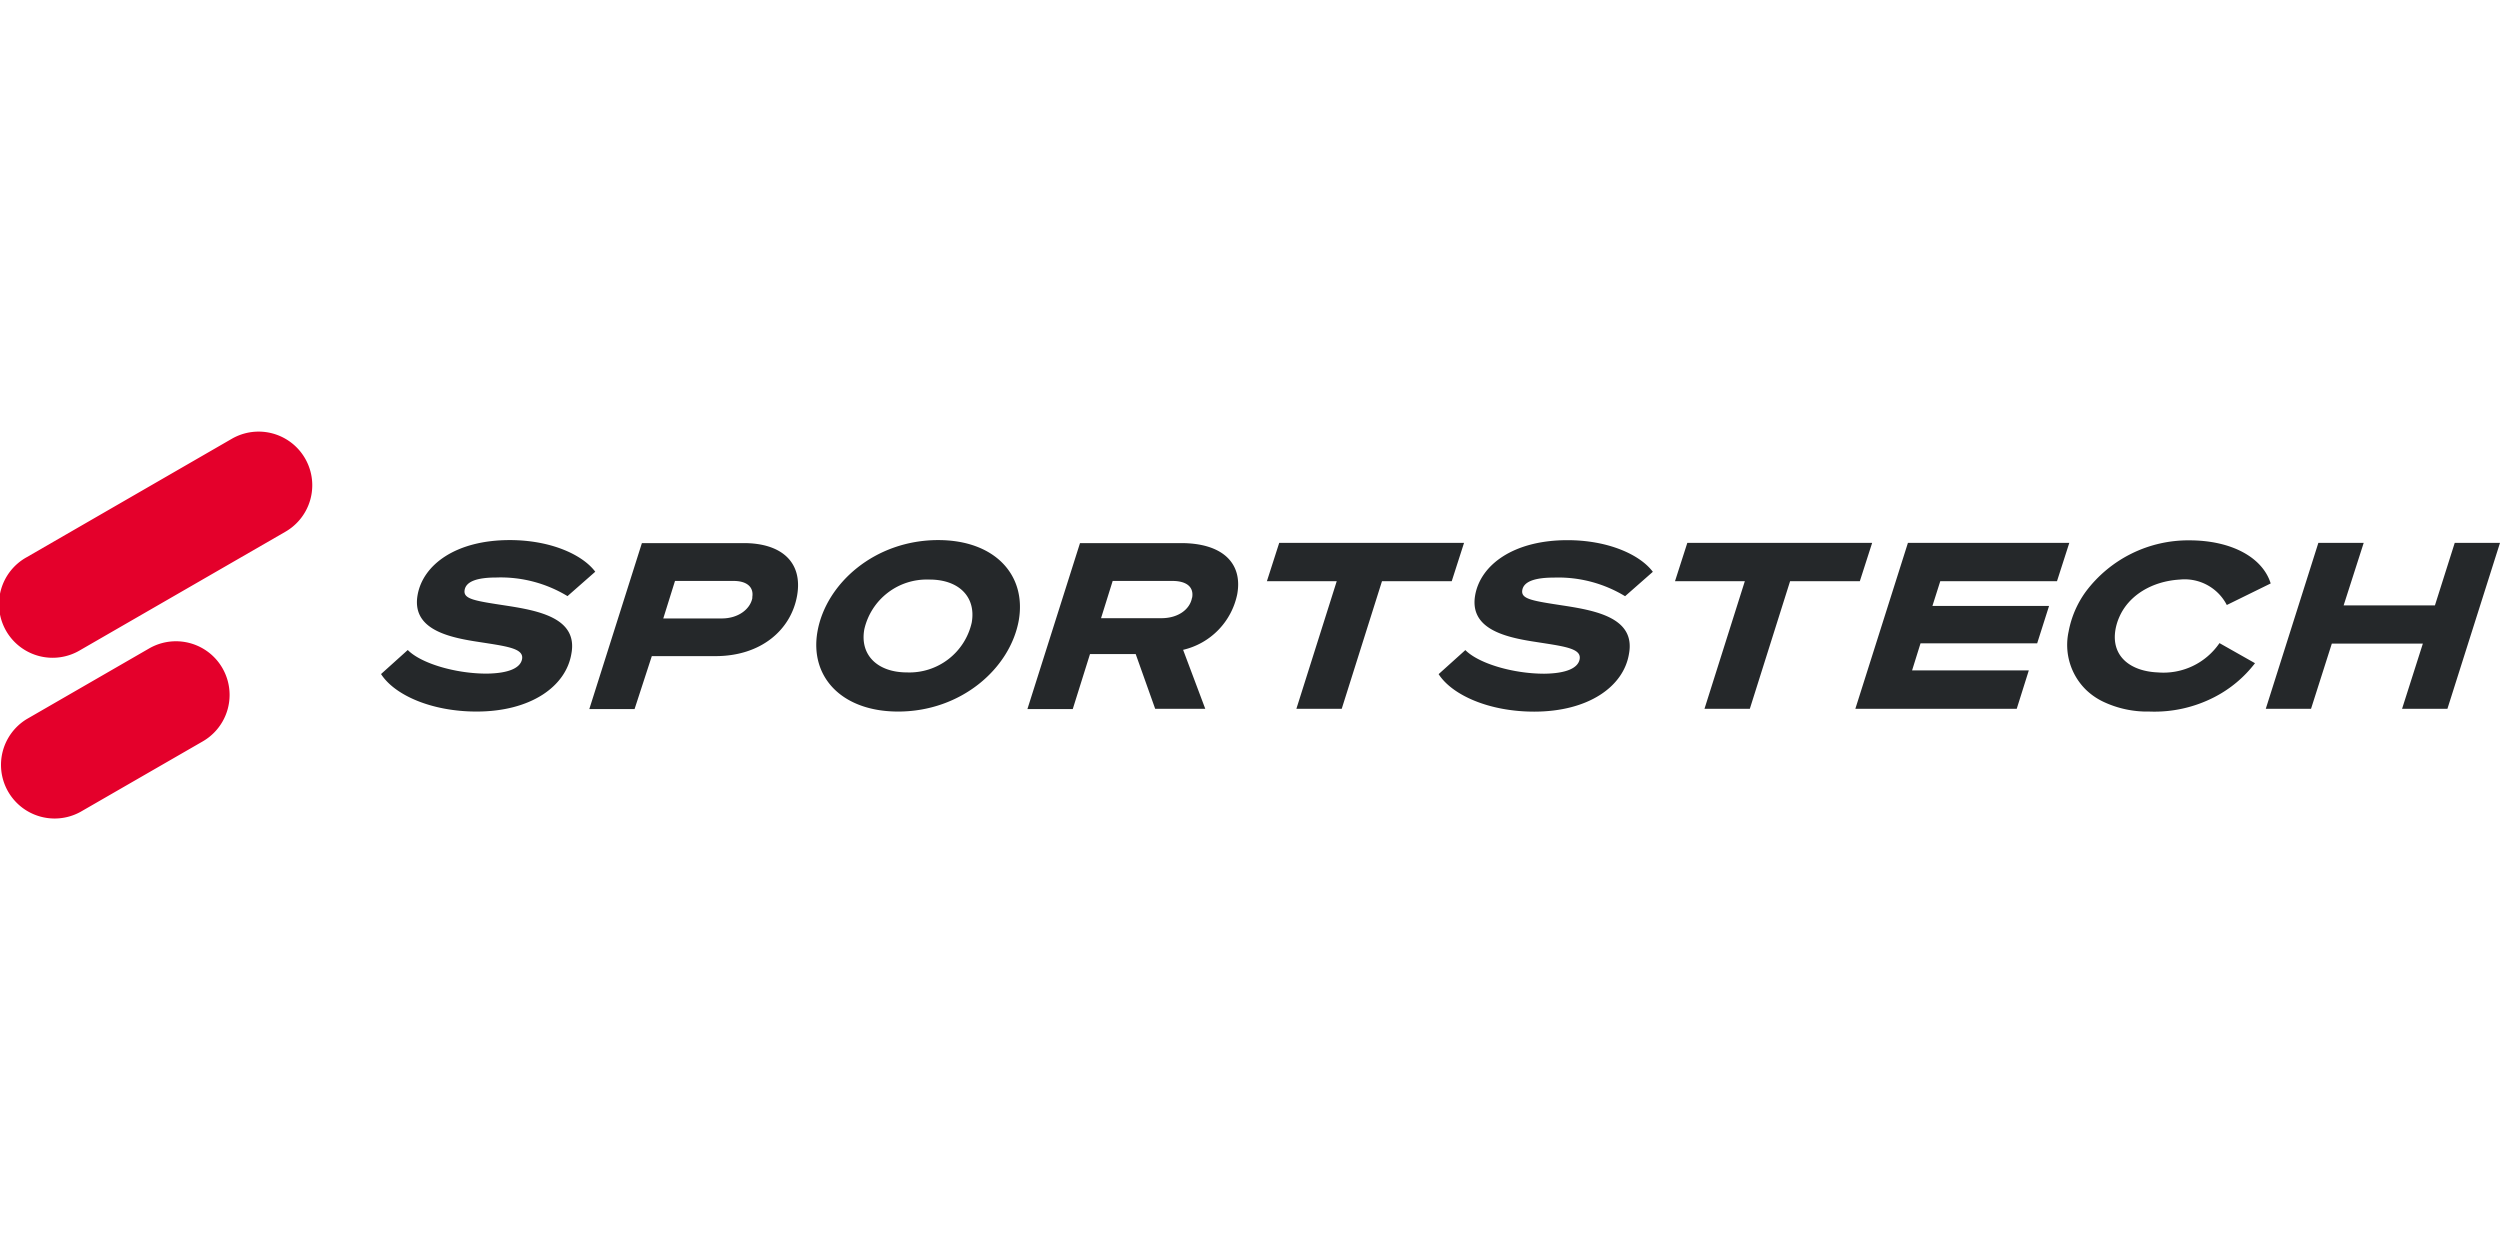
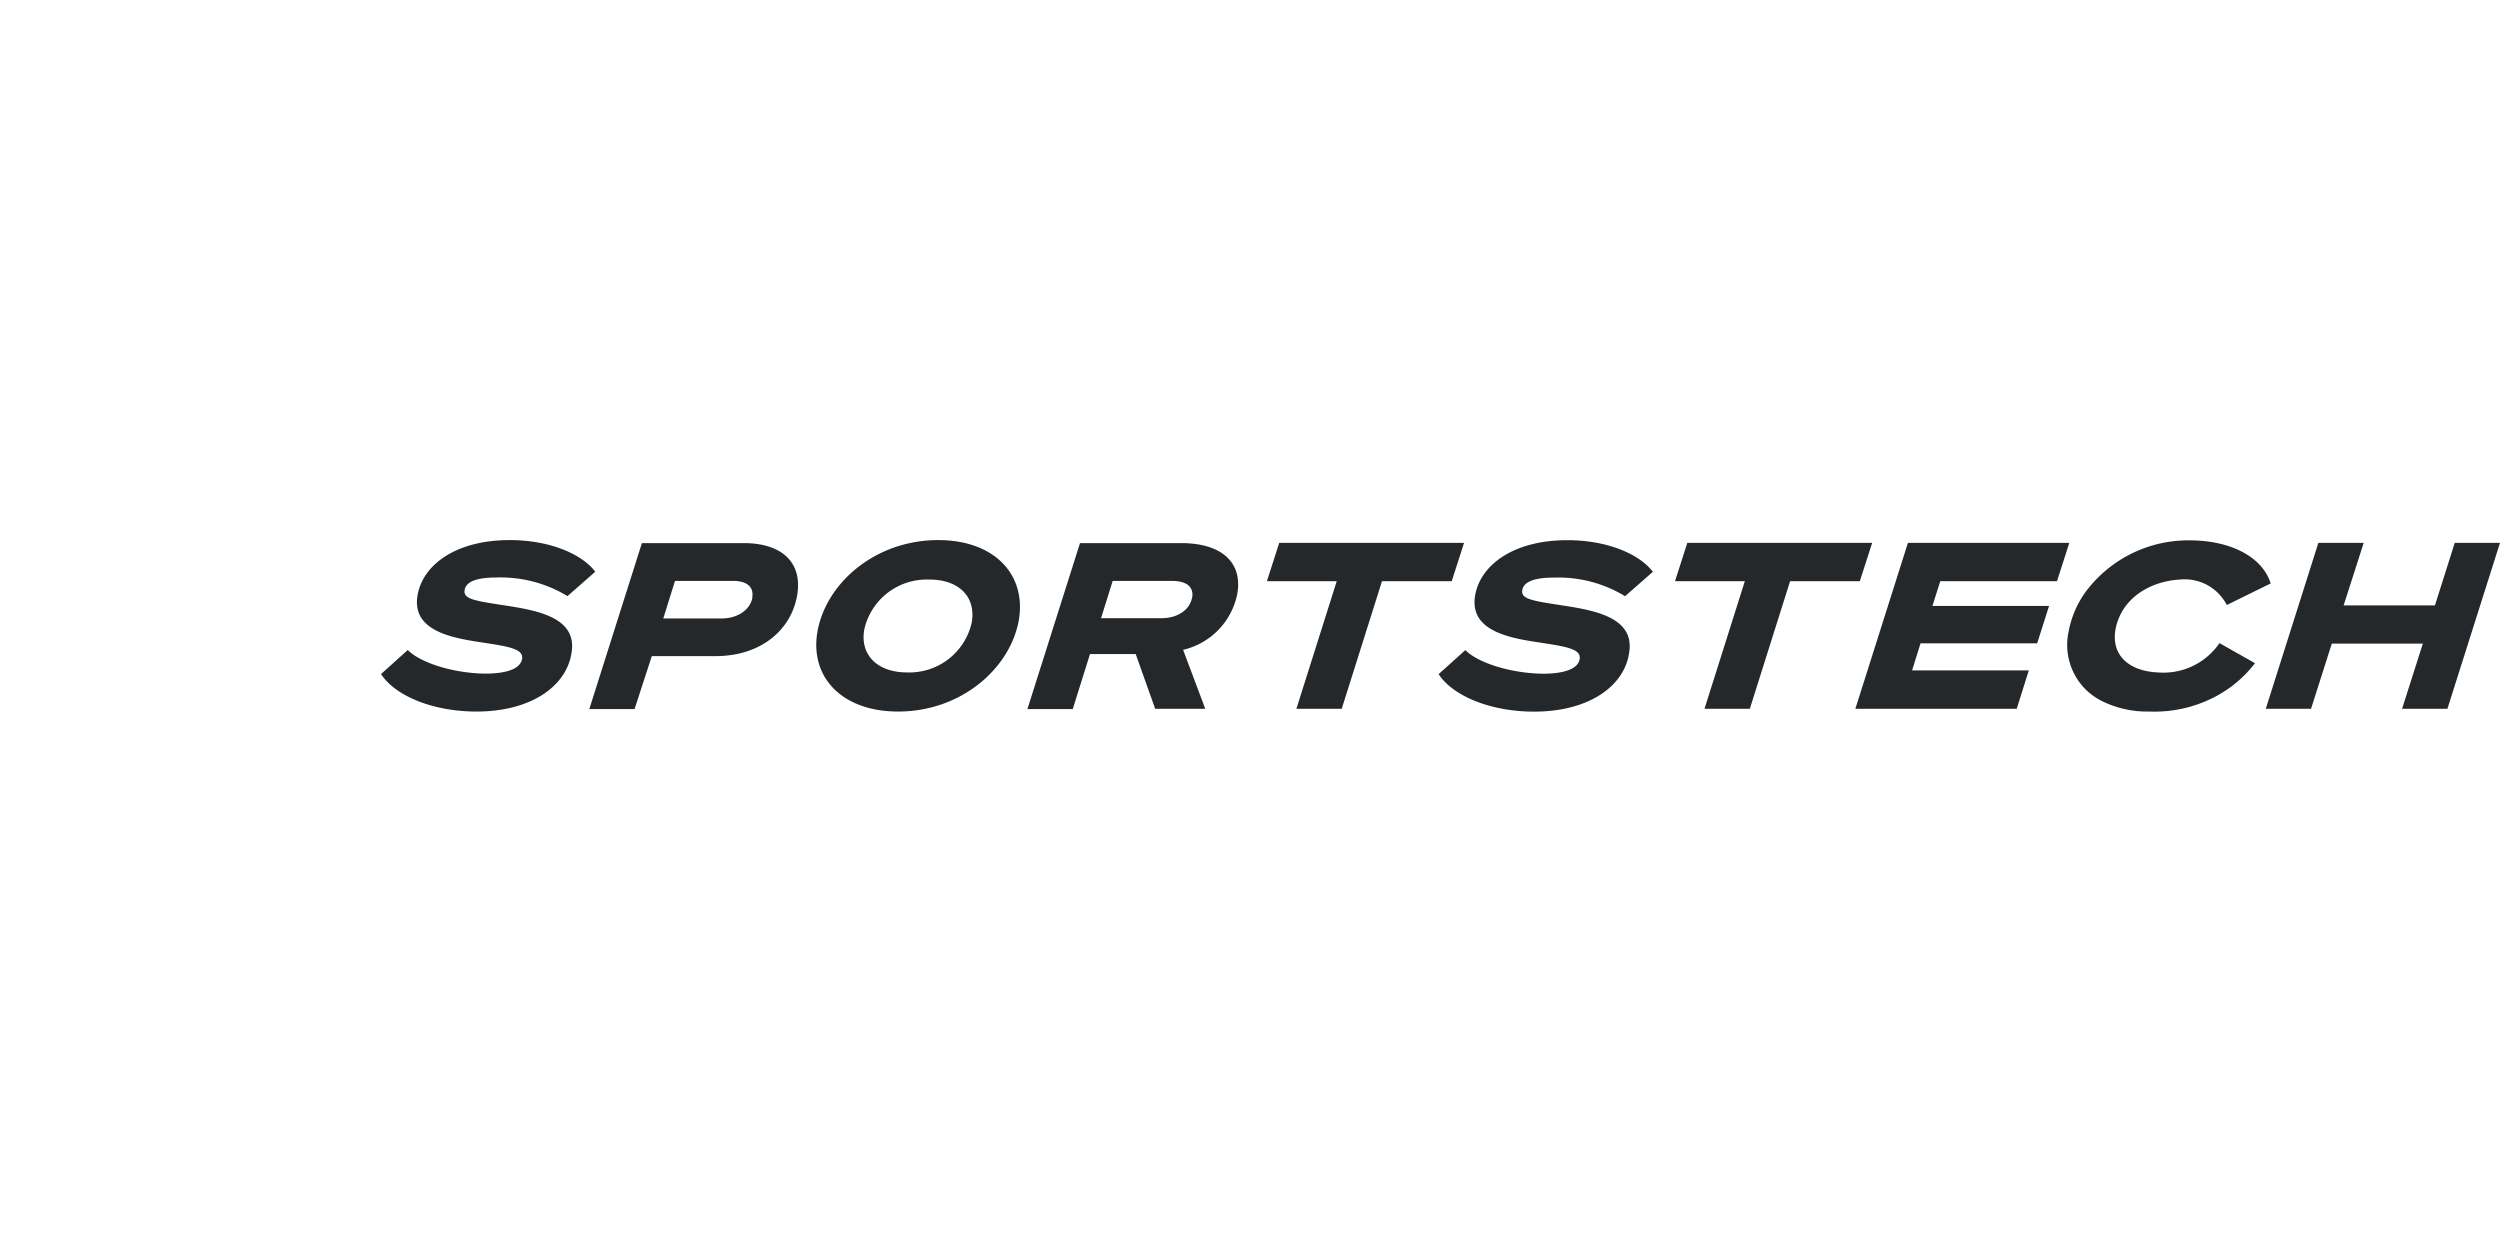
<svg xmlns="http://www.w3.org/2000/svg" viewBox="0 -50 290 145">
  <path d="M181.44 20.26c-3.65-.56-5-.75-4.86-1.77S178 17 180.27 17a14.92 14.92 0 0 1 8.24 2.16l3.22-2.83c-1.5-2-5.19-3.67-9.91-3.67-6.22 0-10.07 2.84-10.7 6.38-.66 3.75 3.1 4.8 6.62 5.36s5.73.75 5.5 2.06c-.18 1.05-1.58 1.66-4.1 1.69-3.62 0-7.62-1.18-9.16-2.74l-3.1 2.79c1.56 2.42 5.83 4.35 11.08 4.35 6.28 0 10.38-2.9 11-6.7.77-4.12-3.71-5-7.52-5.59ZM86.28 13H74.46l-6.1 19.25h5.25l2-6.14H83c5.3 0 8.76-3.06 9.46-7S90.6 13 86.28 13Zm1 6.33c-.23 1.31-1.61 2.41-3.56 2.41h-6.78l1.36-4.35H85c1.66-.03 2.47.73 2.26 1.91Zm21.55-6.68c-7.32 0-13 5-14 10.59-.94 5.3 2.84 9.3 9.35 9.3 7.32 0 13-5 14-10.59.91-5.31-2.84-9.3-9.35-9.3Zm3.89 9.57a7.41 7.41 0 0 1-7.51 5.78c-3.4 0-5.49-2-4.95-5a7.42 7.42 0 0 1 7.5-5.77c3.43-.03 5.49 1.98 4.96 4.99ZM137 13h-11.72l-6.1 19.25h5.26l2-6.38h5.3l2.26 6.35h5.81l-2.57-6.84a8.33 8.33 0 0 0 6.28-6.46c.65-3.59-1.7-5.92-6.52-5.92Zm1.27 6.35c-.23 1.29-1.54 2.36-3.55 2.36h-7l1.35-4.32h6.81c1.87-.03 2.61.78 2.41 1.93Zm10.12-6.38-1.43 4.45h8.1l-4.68 14.8h5.26l4.67-14.8h8.09l1.43-4.45h-21.44zm47.34 0-1.43 4.45h8.1l-4.68 14.8h5.26l4.67-14.8h8.09l1.43-4.45h-21.44zm42.88 4.45 1.43-4.45h-18.72l-6.1 19.25h18.72l1.4-4.45H221.8l.98-3.14h13.53l1.38-4.34h-13.53l.91-2.87h13.54zm46.14-4.45-2.3 7.26h-10.59l2.33-7.26h-5.26l-6.1 19.25h5.25l2.41-7.56h10.56l-2.41 7.56h5.26l6.1-19.25h-5.25zM250.31 28c-3.19-.13-5.46-1.88-4.91-5a6.28 6.28 0 0 1 .46-1.47c1.1-2.48 3.78-4.11 7-4.3a5.5 5.5 0 0 1 5.45 2.95l5.09-2.5c-.93-3-4.52-5-9.44-5a14.85 14.85 0 0 0-12 5.94 11.39 11.39 0 0 0-2 4.64 7.29 7.29 0 0 0 2 6.74 7.57 7.57 0 0 0 2.04 1.41 11.9 11.9 0 0 0 5.32 1.13 15.17 15.17 0 0 0 7.54-1.67 14 14 0 0 0 4.72-3.94l-4.12-2.33a7.87 7.87 0 0 1-7.15 3.4ZM58.76 20.26c-3.66-.56-5-.75-4.87-1.77s1.39-1.5 3.7-1.5a14.94 14.94 0 0 1 8.24 2.16l3.22-2.83c-1.5-2-5.2-3.67-9.92-3.67-6.22 0-10.07 2.84-10.69 6.38-.66 3.75 3.09 4.8 6.61 5.36s5.74.75 5.51 2.06c-.19 1.05-1.58 1.66-4.11 1.69-3.61 0-7.61-1.18-9.15-2.74l-3.1 2.79c1.55 2.42 5.82 4.35 11.08 4.35 6.27 0 10.37-2.9 11-6.71.77-4.1-3.71-4.98-7.52-5.57Z" fill="#25282a" />
-   <path d="M3.11 14.63A6.22 6.22 0 1 0 9.33 25.4l23.78-13.72A6.22 6.22 0 0 0 26.89.9Zm0 18.78a6.22 6.22 0 0 0 6.22 10.77L23.52 36a6.22 6.22 0 1 0-6.22-10.78Z" fill="#e4002b" />
</svg>